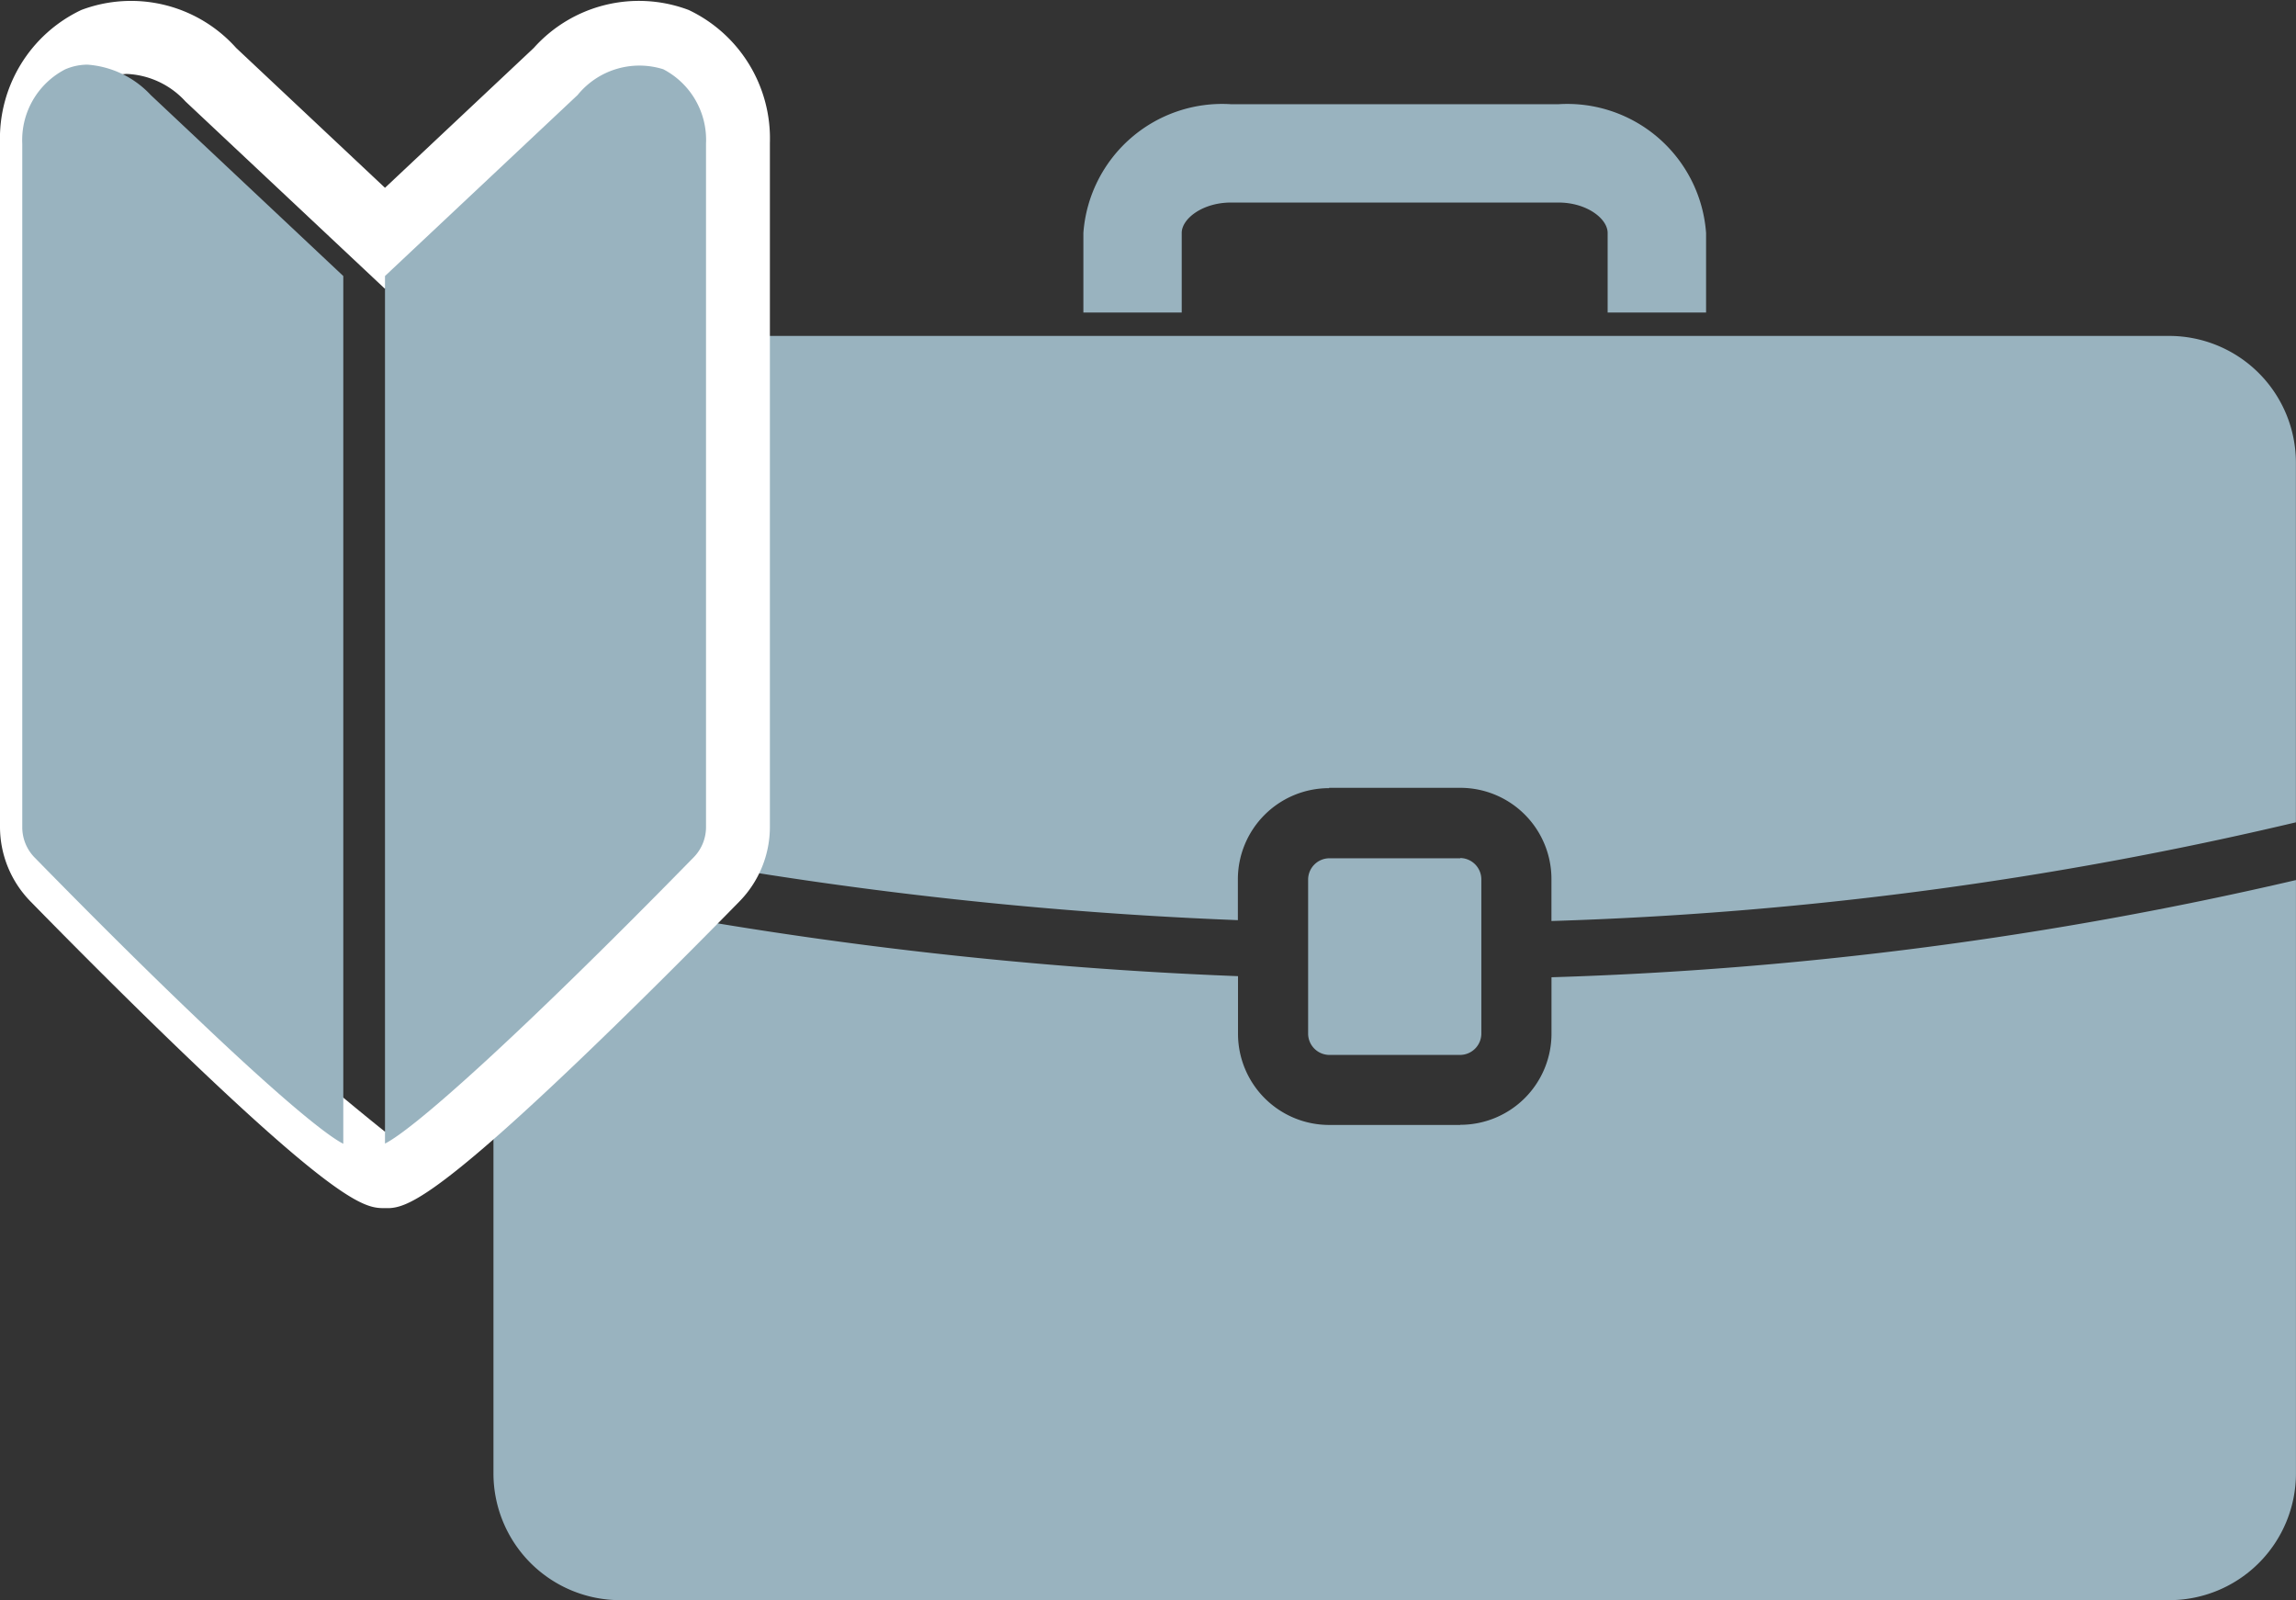
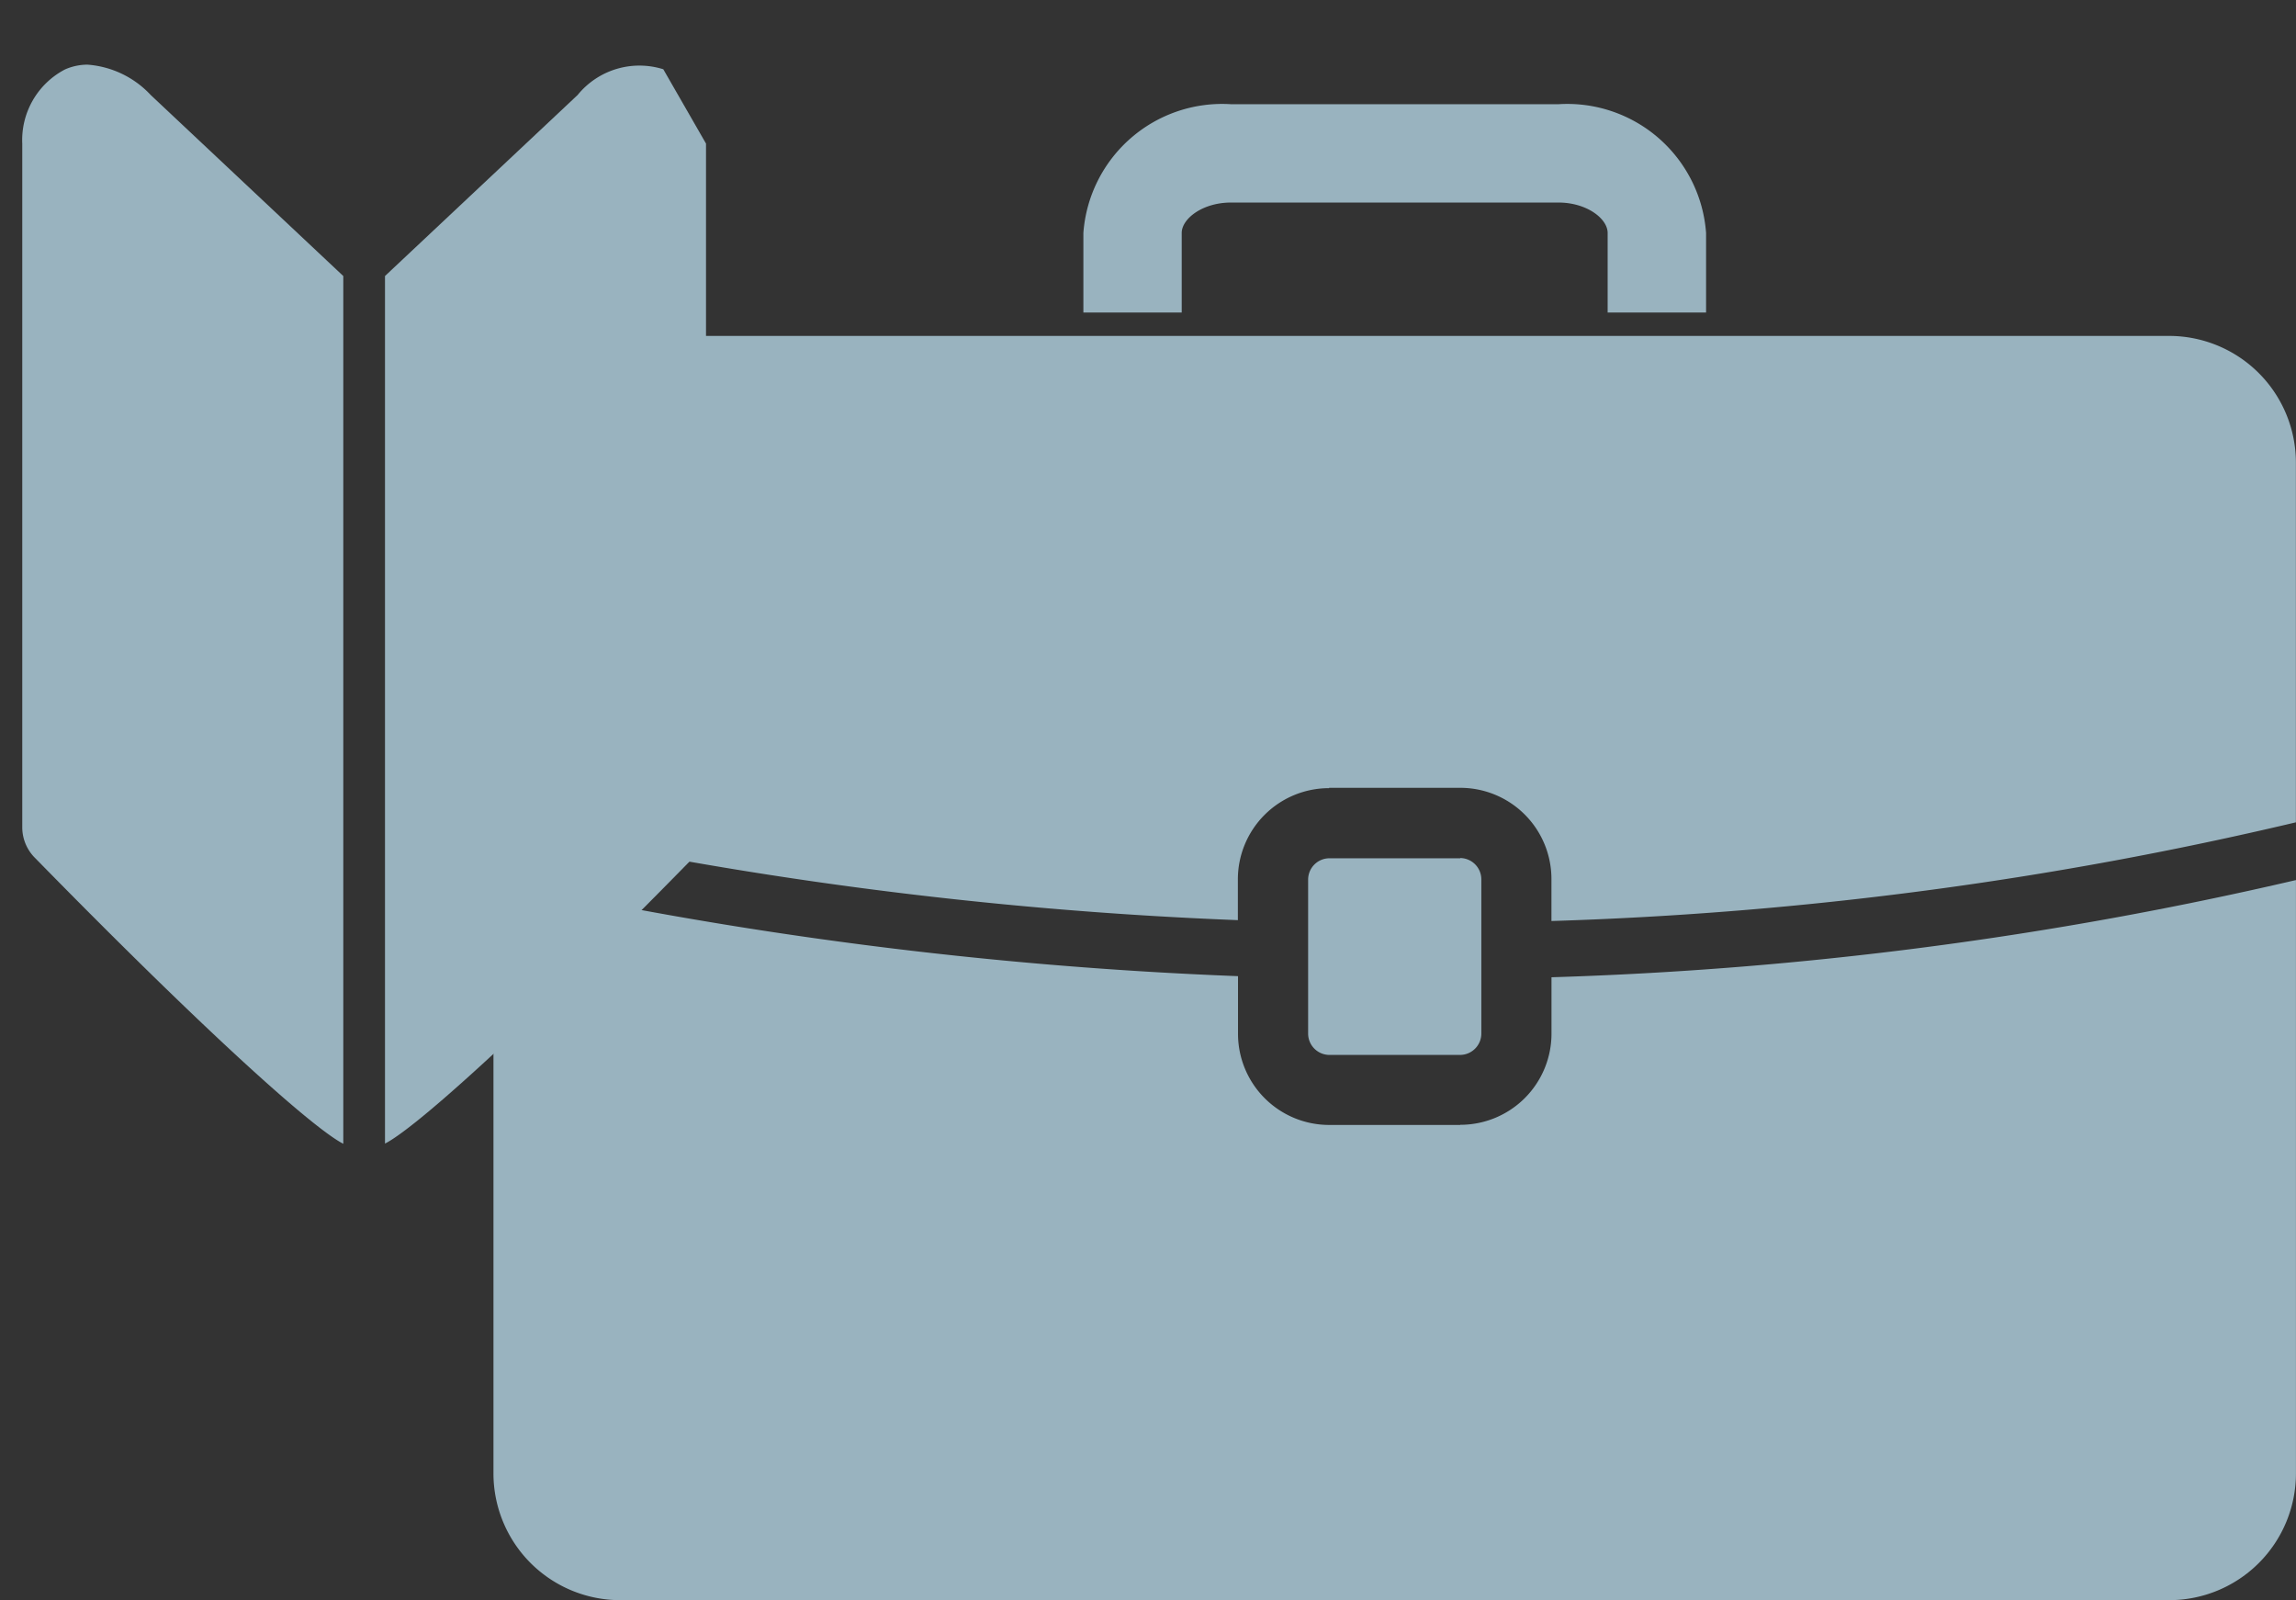
<svg xmlns="http://www.w3.org/2000/svg" width="47.841" height="33.34" viewBox="0 0 47.841 33.34">
  <rect x="0" y="0" width="47.841" height="33.34" fill="#333333" stroke="none" />
  <defs>
    <clipPath id="clip-path">
      <rect id="長方形_29764" data-name="長方形 29764" width="37.559" height="31.168" fill="#99b3bf" />
    </clipPath>
    <clipPath id="clip-path-2">
      <rect id="長方形_29770" data-name="長方形 29770" width="16.043" height="25.171" fill="none" />
    </clipPath>
  </defs>
  <g id="グループ_11860" data-name="グループ 11860" transform="translate(-670.718 -1724.829)">
    <g id="グループ_11827" data-name="グループ 11827" transform="translate(681 1727)">
      <g id="グループ_11826" data-name="グループ 11826" clip-path="url(#clip-path)">
        <path id="パス_4914" data-name="パス 4914" d="M17.414,29.243h2.731a1.9,1.9,0,0,1,1.9,1.9v.875a77.556,77.556,0,0,0,15.512-2.056v-7.5a2.642,2.642,0,0,0-2.634-2.634H2.634A2.641,2.641,0,0,0,0,22.463v7.5A85.513,85.513,0,0,0,15.511,32v-.85a1.9,1.9,0,0,1,1.9-1.9" transform="translate(0 -15)" fill="#99b3bf" />
        <path id="パス_4915" data-name="パス 4915" d="M72.874,64.5H70.143a.445.445,0,0,0-.439.439v3.219a.445.445,0,0,0,.439.439h2.731a.445.445,0,0,0,.439-.439V64.934a.445.445,0,0,0-.439-.439" transform="translate(-52.729 -48.789)" fill="#99b3bf" />
        <path id="パス_4916" data-name="パス 4916" d="M20.145,71.482H17.414a1.9,1.9,0,0,1-1.9-1.9v-1.2A87.316,87.316,0,0,1,0,66.38V78.749a2.642,2.642,0,0,0,2.634,2.634h32.29a2.642,2.642,0,0,0,2.634-2.634V66.38a78.912,78.912,0,0,1-15.512,2.025v1.174a1.9,1.9,0,0,1-1.9,1.9" transform="translate(0 -50.215)" fill="#99b3bf" />
        <path id="パス_4917" data-name="パス 4917" d="M63.451,4.341H61.4V2.683c0-.3-.438-.634-1.024-.634H53.549c-.586,0-1.024.335-1.024.634V4.341H50.476V2.683A2.9,2.9,0,0,1,53.549,0h6.829a2.9,2.9,0,0,1,3.073,2.683Z" transform="translate(-38.184)" fill="#99b3bf" />
      </g>
    </g>
    <g id="グループ_11840" data-name="グループ 11840" transform="translate(670.718 1724.829)">
      <g id="グループ_11839" data-name="グループ 11839" transform="translate(0)" clip-path="url(#clip-path-2)">
-         <path id="パス_4953" data-name="パス 4953" d="M14.35.209A2.937,2.937,0,0,0,11.122,1l-3.1,2.914L4.921,1A2.937,2.937,0,0,0,1.694.209,2.963,2.963,0,0,0,0,2.981v14.24a2.222,2.222,0,0,0,.637,1.563c.767.784,2.267,2.3,3.695,3.648,2.9,2.74,3.338,2.74,3.69,2.74H8.11c.35-.017.936-.221,3.6-2.739,1.428-1.349,2.928-2.865,3.695-3.648a2.221,2.221,0,0,0,.637-1.563V2.981A2.963,2.963,0,0,0,14.35.209m.158,17.012a.7.7,0,0,1-.2.488A56.621,56.621,0,0,1,8.022,23.58a56.638,56.638,0,0,1-6.287-5.871.694.694,0,0,1-.2-.488V2.981A1.455,1.455,0,0,1,2.3,1.619a.96.96,0,0,1,.338-.078,1.756,1.756,0,0,1,1.228.575l4.153,3.9,4.153-3.9a1.475,1.475,0,0,1,1.565-.5,1.455,1.455,0,0,1,.767,1.362Z" transform="translate(0 -0.001)" fill="#fff" />
        <path id="パス_4954" data-name="パス 4954" d="M49.864,48.318a2,2,0,0,0-1.318-.632,1.168,1.168,0,0,0-.468.1,1.659,1.659,0,0,0-.89,1.549v14.24a.9.9,0,0,0,.257.63c3.671,3.75,5.835,5.663,6.432,5.964V52.09Z" transform="translate(-46.724 -46.339)" fill="#99b3bf" />
-         <path id="パス_4955" data-name="パス 4955" d="M289.787,47.782a1.659,1.659,0,0,0-1.785.536l-4.014,3.772V70.165c.6-.3,2.761-2.214,6.432-5.964a.9.9,0,0,0,.257-.63V49.331a1.659,1.659,0,0,0-.89-1.549" transform="translate(-275.966 -46.339)" fill="#99b3bf" />
+         <path id="パス_4955" data-name="パス 4955" d="M289.787,47.782a1.659,1.659,0,0,0-1.785.536l-4.014,3.772V70.165c.6-.3,2.761-2.214,6.432-5.964a.9.9,0,0,0,.257-.63V49.331" transform="translate(-275.966 -46.339)" fill="#99b3bf" />
      </g>
    </g>
  </g>
</svg>